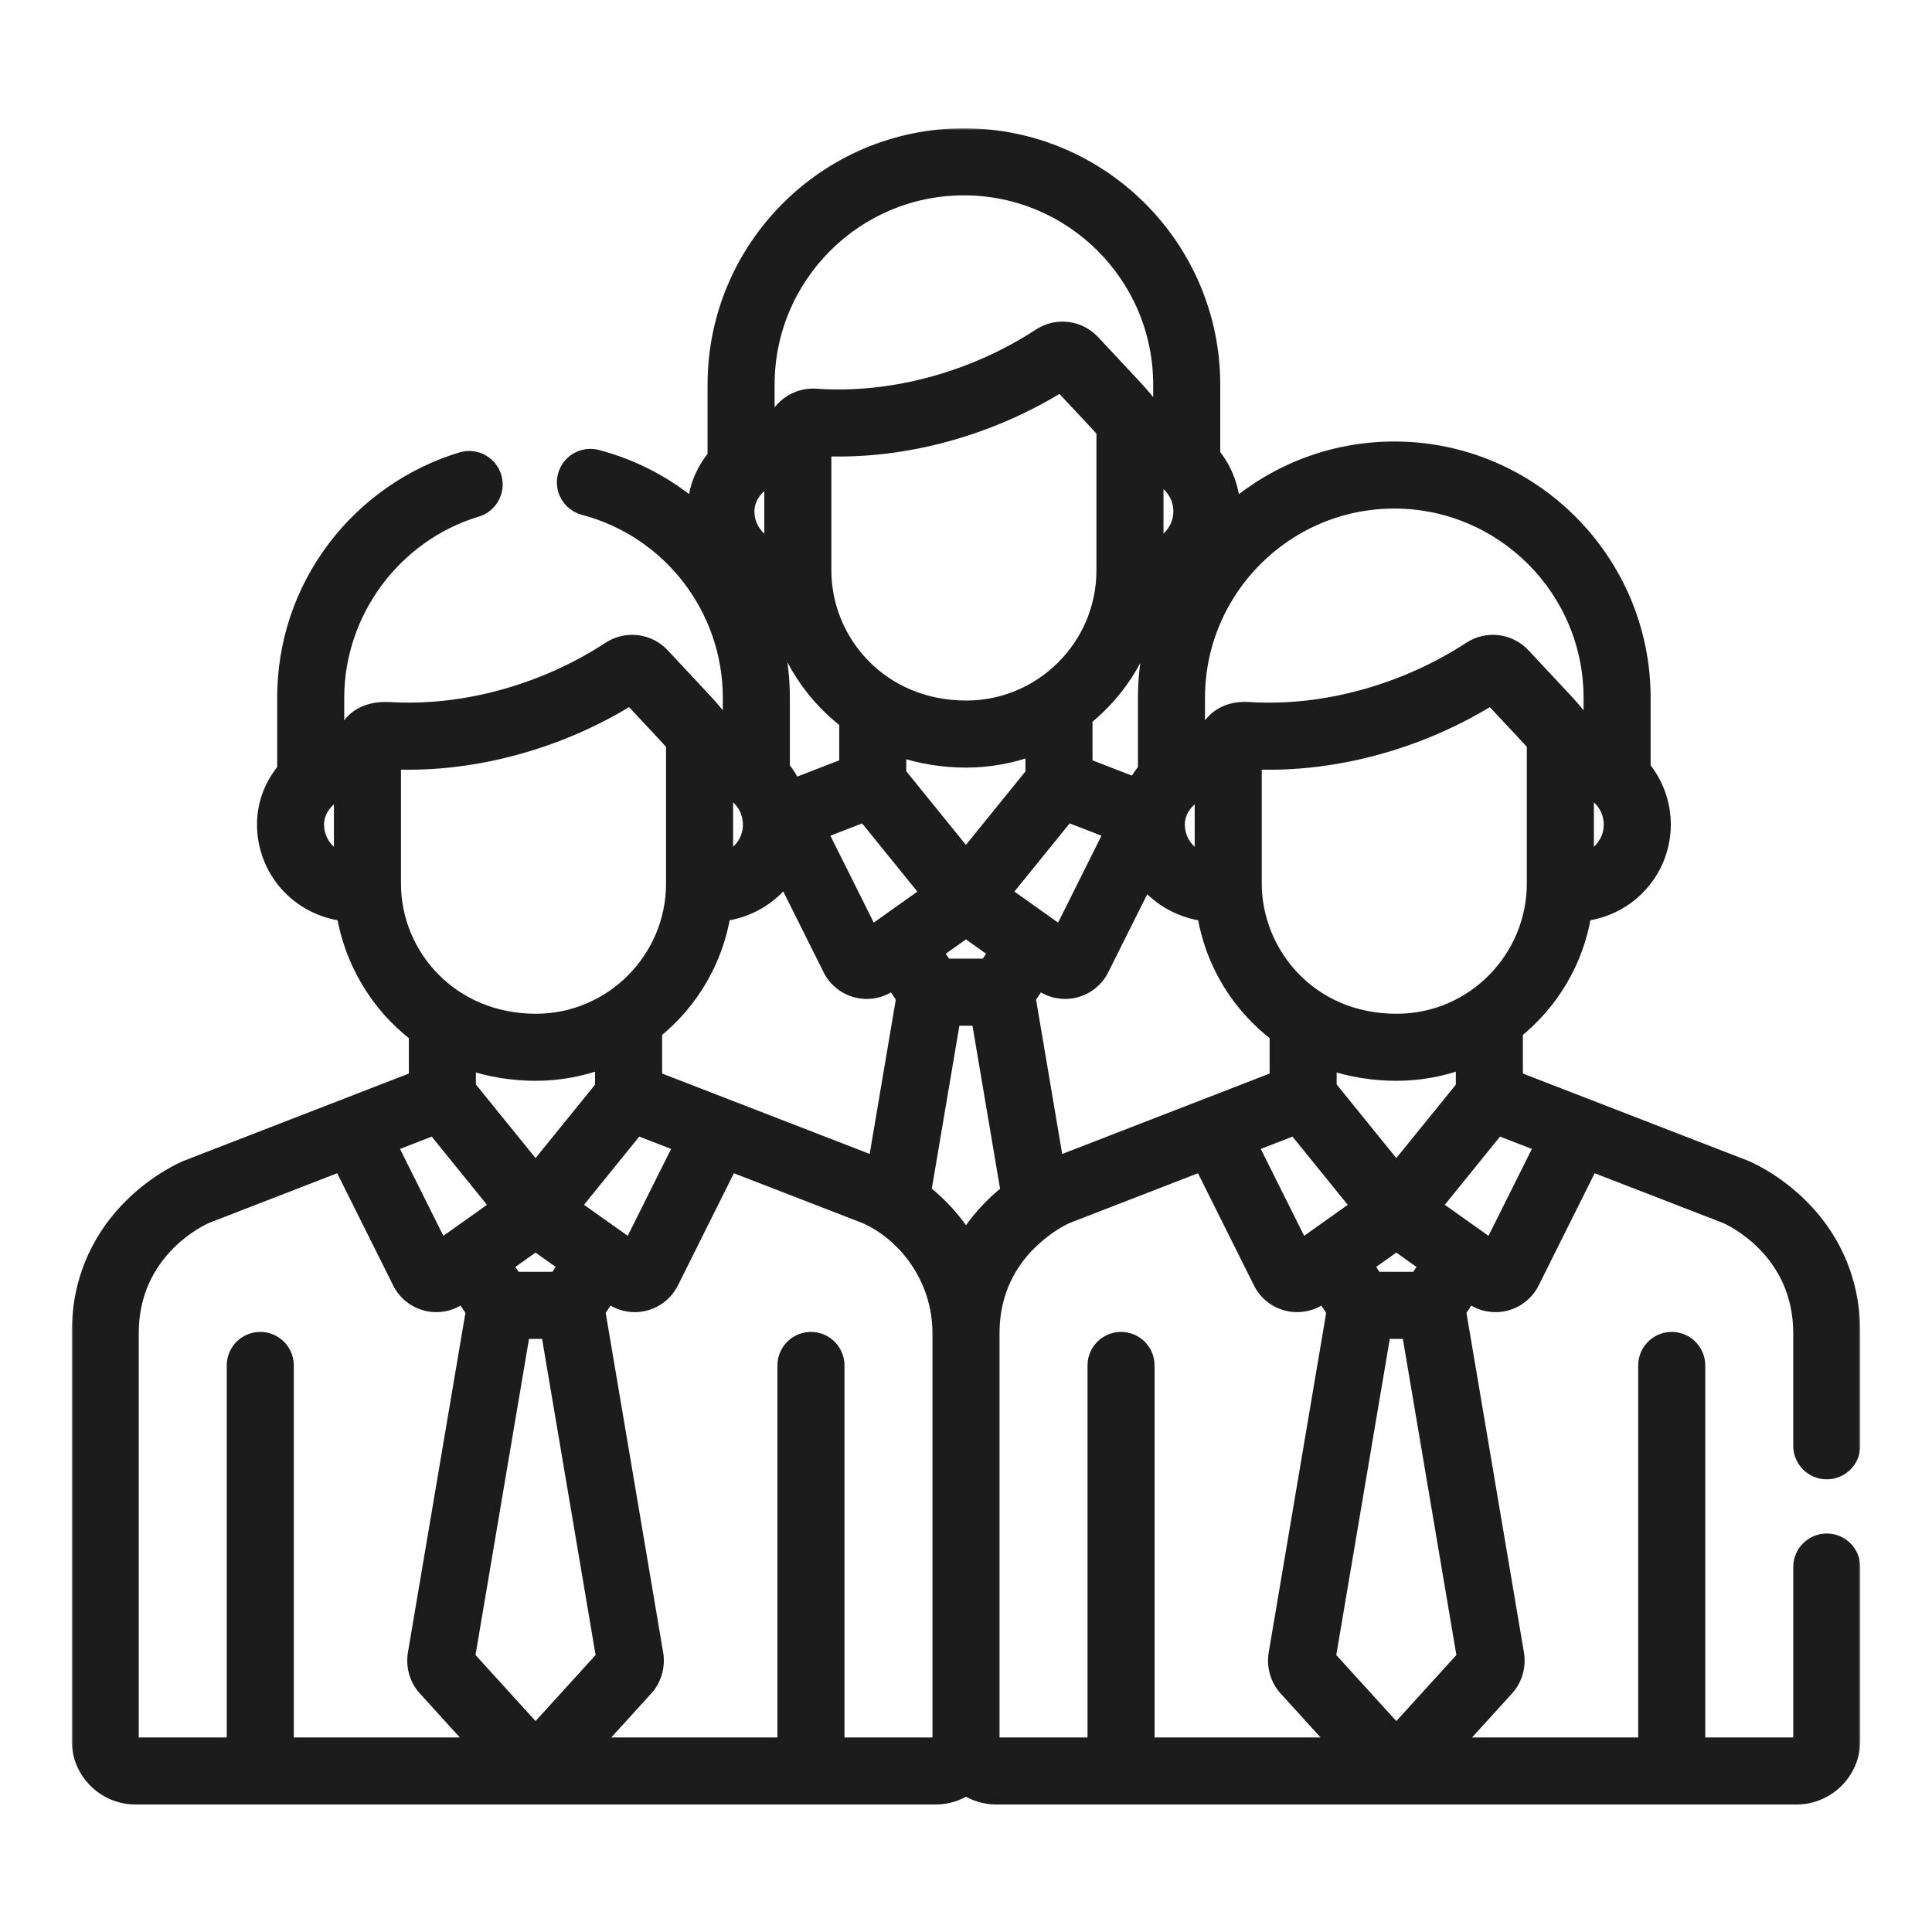
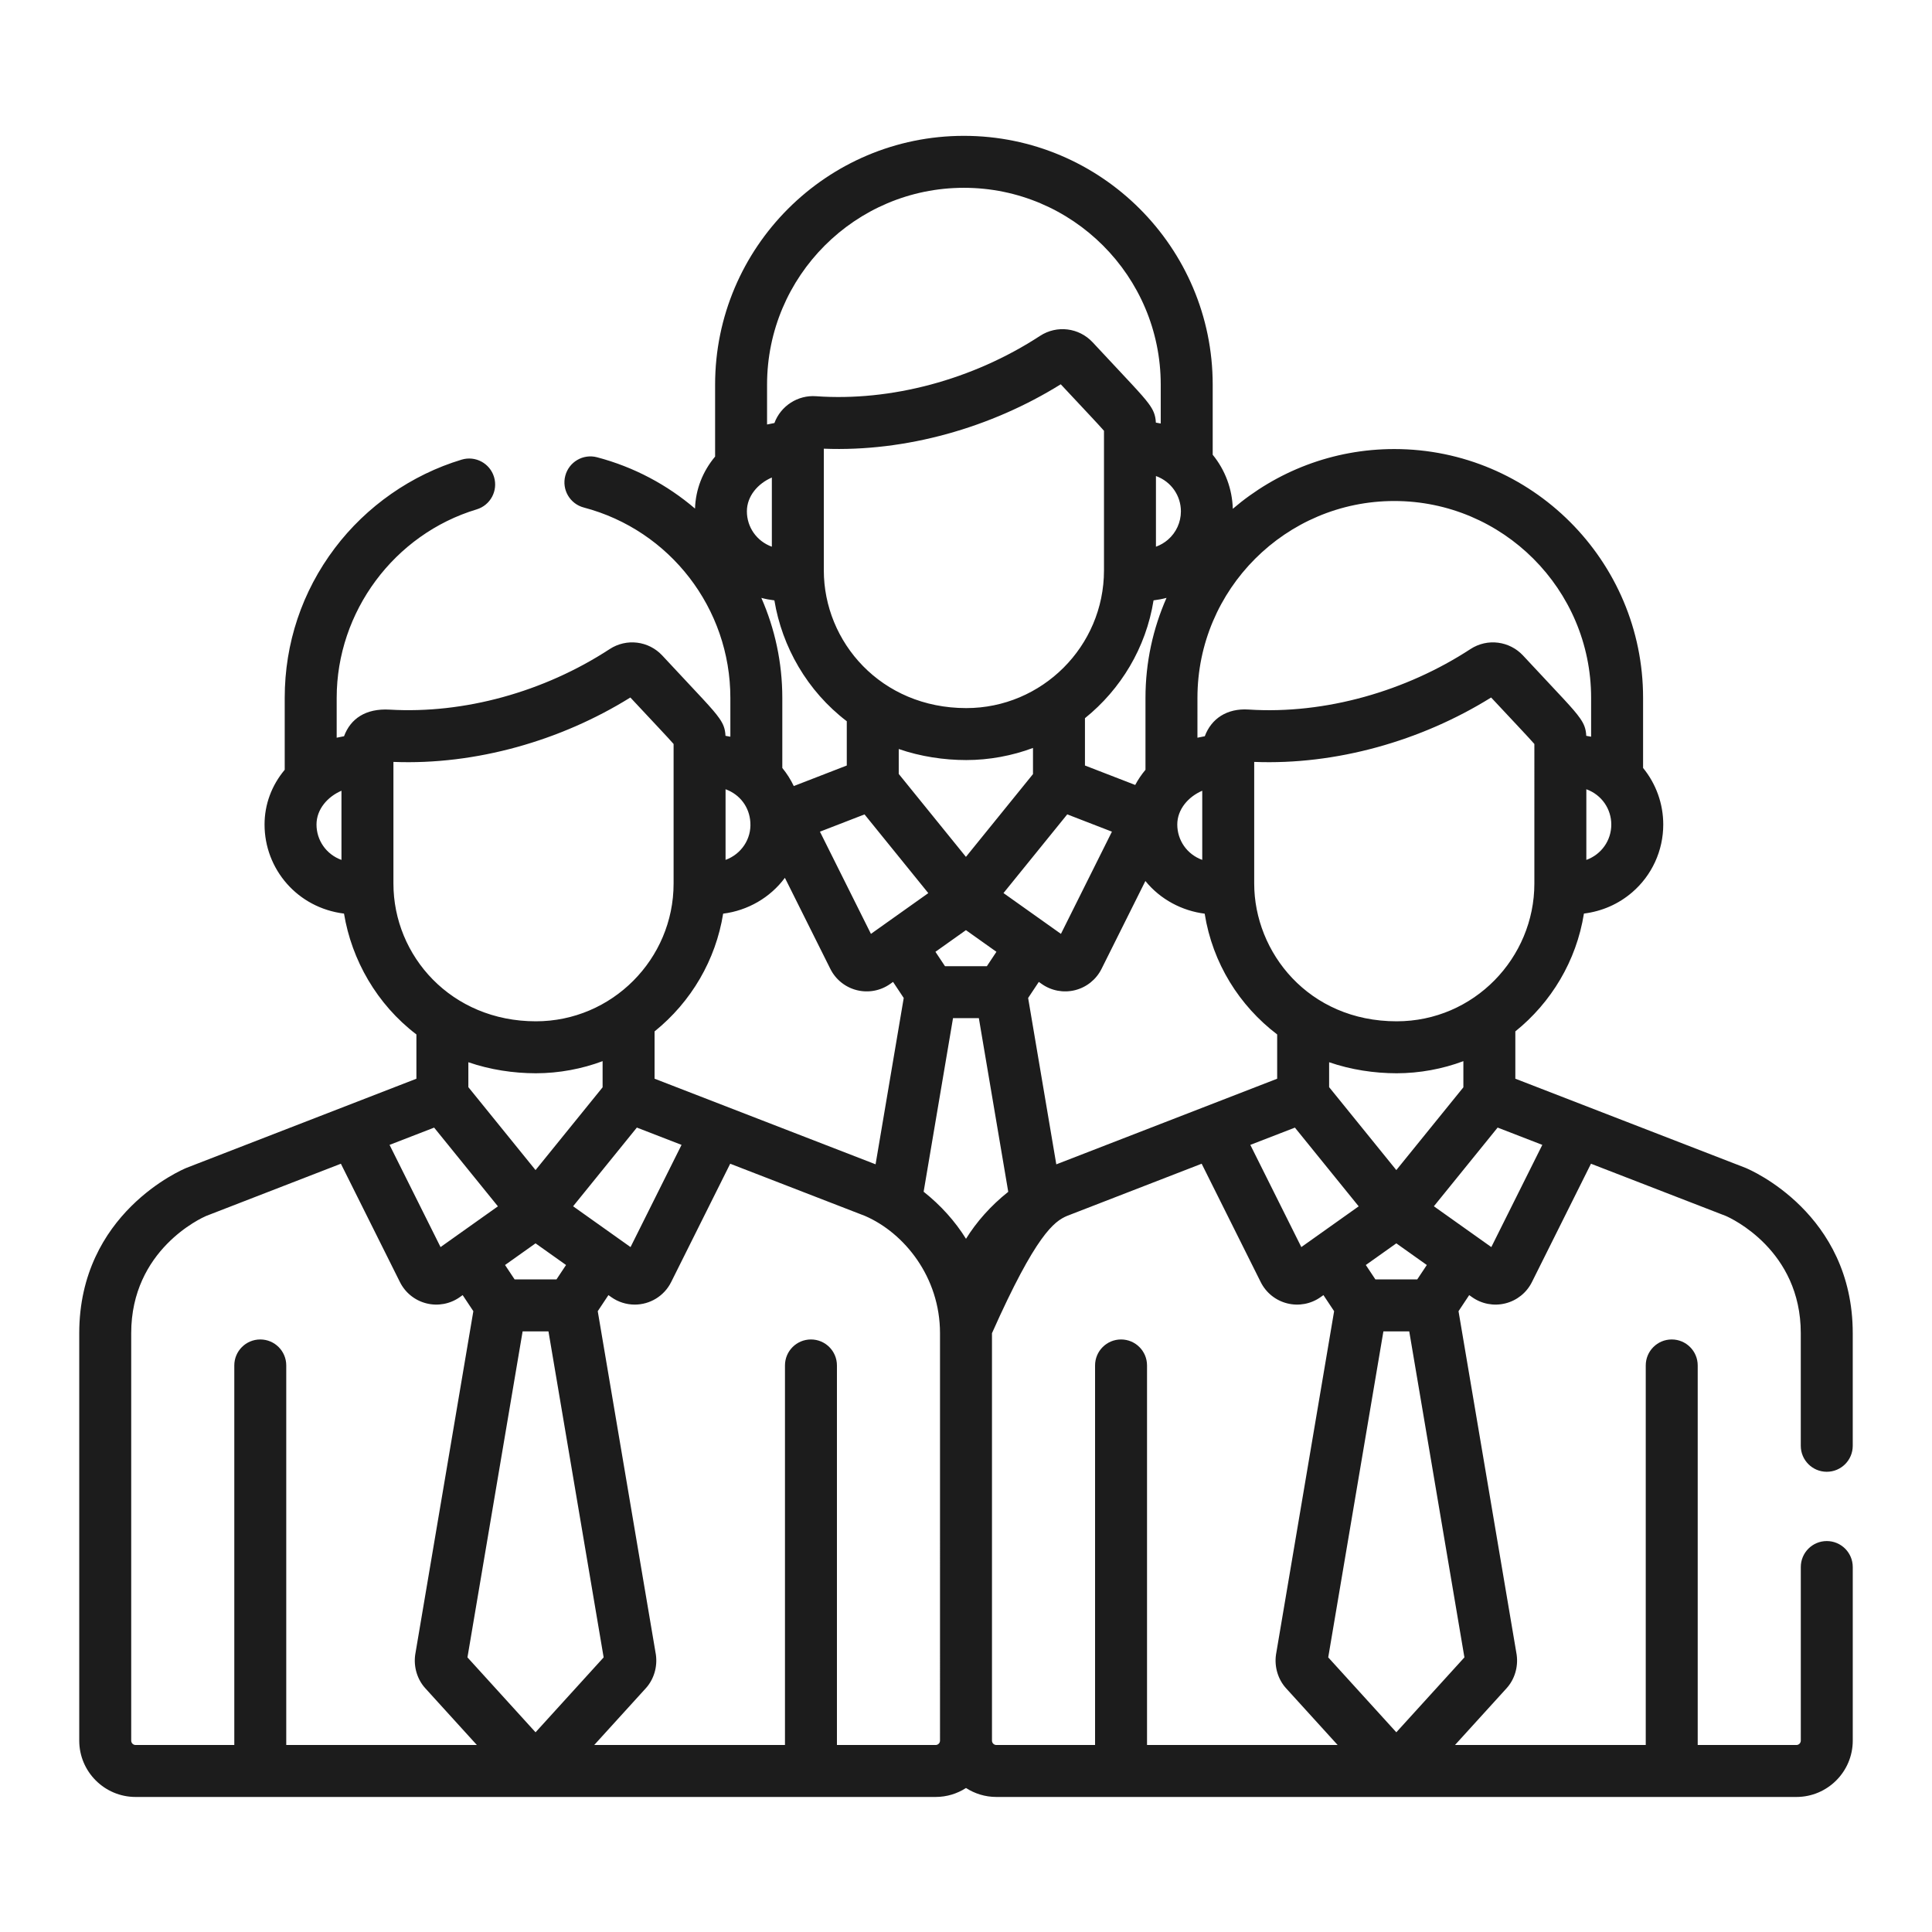
<svg xmlns="http://www.w3.org/2000/svg" width="512" height="512" viewBox="0 0 512 512" fill="none">
  <mask id="path-1-outside-1_51_246" maskUnits="userSpaceOnUse" x="19" y="34" width="474" height="445" fill="black">
-     <rect fill="white" x="19" y="34" width="474" height="445" />
-     <path d="M484.114 408.396C480.311 408.396 477.23 411.479 477.23 415.281V461.283C477.23 461.922 476.71 462.443 476.07 462.443H449.91V361.855C449.91 358.052 446.828 354.97 443.025 354.97C439.222 354.97 436.141 358.052 436.141 361.855V462.443H385.588L399.27 447.392C401.384 445.066 402.38 441.764 401.936 438.558C401.926 438.489 401.916 438.421 401.904 438.352L386.524 347.478L389.354 343.217L390.091 343.74C392.614 345.533 395.833 346.187 398.946 345.409C402.004 344.645 404.566 342.588 405.974 339.768V339.767L421.625 308.399L457.375 322.245C458.786 322.858 477.226 331.313 477.226 353.313V383.151C477.227 386.954 480.308 390.036 484.112 390.036C487.915 390.036 490.996 386.954 490.996 383.151V353.314C490.996 321.543 463.746 309.976 462.587 309.499C462.543 309.48 462.5 309.463 462.456 309.446L401.579 285.869V273.33C411.082 265.685 417.756 254.667 419.759 242.106C424.499 241.511 428.896 239.614 432.545 236.475C437.777 231.975 440.78 225.428 440.78 218.513C440.78 212.993 438.864 207.711 435.434 203.516V184.938C435.434 148.581 405.855 119.003 369.5 119.003C353.178 119.003 338.233 124.977 326.706 134.838C326.558 129.563 324.669 124.536 321.378 120.512V101.935C321.378 65.578 291.8 36 255.445 36C219.088 36 189.51 65.579 189.51 101.935V120.996C186.201 124.951 184.349 129.719 184.186 134.779C176.831 128.494 168.029 123.762 158.218 121.179C154.535 120.21 150.775 122.406 149.806 126.084C148.838 129.761 151.033 133.527 154.711 134.496C177.58 140.518 193.553 161.261 193.553 184.937V195.234C193.255 195.172 192.301 195.008 192.264 195.003C192.17 193.059 191.678 191.872 190.619 190.348C188.856 187.816 185.691 184.661 175.511 173.719C171.883 169.822 166.016 169.107 161.562 172.019C144.125 183.409 122.941 189.214 103.282 188.06C96.878 187.685 92.879 190.498 91.174 195.109C91.022 195.134 89.319 195.477 89.224 195.5V184.937C89.224 162.108 104.479 141.571 126.32 134.992C129.961 133.895 132.023 130.055 130.927 126.413C129.83 122.772 125.984 120.709 122.348 121.807C109.065 125.807 97.125 134.137 88.73 145.259C80.043 156.765 75.453 170.486 75.453 184.938V204C71.985 208.144 70.109 213.18 70.109 218.513C70.109 230.299 78.793 240.579 91.166 242.112C93.192 254.378 99.848 266.142 110.351 274.14V285.873L49.542 309.448C49.499 309.465 49.456 309.482 49.413 309.499C48.251 309.976 21 321.542 21 353.313V461.283C21 469.516 27.698 476.213 35.931 476.213H247.954C250.917 476.213 253.674 475.334 256 473.84C258.324 475.334 261.082 476.213 264.046 476.213H476.07C484.303 476.213 491 469.516 491 461.283V415.281C490.999 411.479 487.917 408.396 484.114 408.396ZM90.492 227.886C86.456 226.421 83.877 222.687 83.877 218.511C83.877 214.46 86.814 211.131 90.492 209.551V227.886ZM408.729 303.404L395.215 330.49C395.213 330.488 380.203 319.827 379.99 319.676C386.466 311.682 383.424 315.438 396.888 298.819L408.729 303.404ZM370.038 310.085L352.232 288.106V281.502C358.02 283.503 364.255 284.426 370.123 284.428C370.124 284.428 370.126 284.428 370.127 284.428H370.128C376.196 284.427 382.339 283.275 387.81 281.216V288.149L370.038 310.085ZM378.121 335.24L375.589 339.052H364.49L361.957 335.24L370.04 329.5L378.121 335.24ZM255.982 227.081L238.176 205.102V198.497C243.941 200.49 250.169 201.422 256.067 201.424C256.068 201.424 256.07 201.424 256.071 201.424H256.072C262.128 201.424 268.27 200.275 273.753 198.213V205.144L255.982 227.081ZM264.064 252.238L261.532 256.05H250.433L247.9 252.238L255.983 246.498L264.064 252.238ZM201.764 158.447C202.889 158.754 204.046 158.962 205.22 159.107C207.247 171.374 213.902 183.138 224.405 191.136V202.869L210.36 208.313C209.545 206.603 208.527 204.992 207.319 203.515V184.938C207.319 175.595 205.351 166.614 201.764 158.447ZM292.567 151.157C292.567 171.309 276.128 187.652 256.072 187.652C233.443 187.652 218.32 170.114 218.32 151.157V118.907C240.06 119.777 262.645 113.334 281.11 101.841C287.318 108.498 291.012 112.366 292.568 114.161C292.567 131.302 292.567 137.921 292.567 151.157ZM305.704 159.103C306.872 158.956 308.023 158.747 309.142 158.441C305.566 166.556 303.564 175.515 303.564 184.938V204C302.506 205.264 301.595 206.61 300.842 208.023L287.524 202.866V190.326C297.026 182.681 303.7 171.662 305.704 159.103ZM229.107 215.826L246.009 236.687L234.483 244.874C234.476 244.878 234.472 244.883 234.465 244.888L230.807 247.486L217.292 220.402L229.107 215.826ZM271.828 229.397L282.831 215.815L294.672 220.4L281.159 247.486L277.492 244.883C277.489 244.88 277.485 244.877 277.481 244.874L265.934 236.672L271.828 229.397ZM275.297 260.214L276.035 260.737C278.609 262.566 281.839 263.17 284.89 262.406C287.948 261.641 290.51 259.584 291.918 256.764V256.763L303.538 233.475C307.53 238.396 313.304 241.388 319.251 242.131C321.351 255.295 328.466 266.529 338.463 274.14V285.872L279.93 308.565L272.466 264.475L275.297 260.214ZM343.164 298.829L360.065 319.691C352.675 324.941 345.246 330.218 344.864 330.49L331.348 303.405L343.164 298.829ZM406.622 234.161C406.624 253.821 390.658 270.656 370.128 270.656C346.727 270.656 332.377 252.328 332.377 234.161V201.911C353.962 202.773 376.576 196.415 395.165 184.845C401.374 191.502 405.067 195.37 406.623 197.165C406.622 214.306 406.622 220.925 406.622 234.161ZM427.01 218.512C427.01 222.696 424.424 226.422 420.396 227.886V209.157C424.56 210.673 427.01 214.478 427.01 218.512ZM317.335 184.937C317.335 156.174 340.736 132.773 369.499 132.773C398.263 132.773 421.662 156.174 421.662 184.937V195.234C421.349 195.169 420.488 195.02 420.374 195.003C420.28 193.057 419.785 191.868 418.729 190.348C416.919 187.75 413.789 184.649 403.621 173.719C400.07 169.907 394.215 169.049 389.671 172.019C372.707 183.1 351.275 189.36 330.88 188.035C325.151 187.66 321.001 190.465 319.284 195.11C319.13 195.135 317.43 195.478 317.334 195.501L317.335 184.937ZM318.606 209.552V227.877C314.558 226.417 311.991 222.674 311.991 218.511C311.99 214.46 314.926 211.133 318.606 209.552ZM312.952 135.508C312.952 138.407 311.698 141.149 309.51 143.03C308.571 143.838 307.501 144.459 306.338 144.882V126.152C310.455 127.647 312.952 131.432 312.952 135.508ZM255.442 49.77C284.205 49.77 307.606 73.17 307.606 101.934V112.231C307.295 112.166 306.432 112.017 306.317 111.999C306.215 109.891 305.608 108.595 304.368 106.917C302.524 104.422 299.126 100.992 289.564 90.714C285.954 86.838 280.09 86.09 275.615 89.014C257.7 100.718 235.967 106.414 216.269 105.003C211.449 104.639 206.912 107.551 205.228 112.105C205.075 112.13 203.374 112.473 203.278 112.496V101.935C203.278 73.17 226.679 49.77 255.442 49.77ZM204.548 126.548V144.883C200.512 143.418 197.933 139.684 197.933 135.507C197.933 131.479 200.848 128.139 204.548 126.548ZM192.28 209.157C196.132 210.558 198.606 213.919 198.851 217.913C199.16 222.354 196.43 226.37 192.28 227.878V209.157ZM191.642 242.129C198.136 241.317 204.096 237.895 208.005 232.63L220.047 256.763C220.047 256.763 220.047 256.763 220.048 256.764C221.455 259.585 224.017 261.641 227.075 262.406C230.098 263.162 233.332 262.583 235.931 260.737L236.668 260.214L239.498 264.474L232.037 308.552L173.468 285.868V273.334H173.467C183.218 265.472 189.685 254.363 191.642 242.129ZM141.924 310.085L124.118 288.106V281.502C129.883 283.494 136.112 284.426 142.01 284.427C142.011 284.427 142.013 284.427 142.014 284.427C148.169 284.427 154.301 283.245 159.695 281.216V288.149L141.924 310.085ZM150.007 335.24L147.474 339.052H136.375L133.843 335.24L141.925 329.5L150.007 335.24ZM168.773 298.819L180.615 303.405L167.101 330.49L163.434 327.886C163.431 327.884 163.427 327.88 163.423 327.877L151.876 319.676L168.773 298.819ZM104.262 234.161V201.911C126.118 202.784 148.717 196.256 167.051 184.845C173.2 191.44 176.951 195.368 178.509 197.165C178.509 214.306 178.509 220.926 178.509 234.161C178.509 254.185 162.183 270.656 142.014 270.656C119.557 270.656 104.262 253.318 104.262 234.161ZM115.05 298.829L131.952 319.691L120.426 327.877C120.419 327.882 120.415 327.886 120.408 327.891L116.75 330.49L103.235 303.405L115.05 298.829ZM75.86 462.444V361.855C75.86 358.052 72.779 354.97 68.976 354.97C65.172 354.97 62.091 358.052 62.091 361.855V462.443H35.931C35.29 462.443 34.77 461.923 34.77 461.284V353.313C34.77 331.2 53.402 322.771 54.608 322.25L90.337 308.399L105.989 339.767C105.989 339.767 105.989 339.767 105.99 339.768C107.397 342.588 109.959 344.645 113.018 345.409C116.041 346.165 119.275 345.587 121.873 343.74L122.61 343.217L125.441 347.478L110.06 438.352C110.048 438.42 110.038 438.489 110.028 438.558C109.585 441.763 110.581 445.065 112.696 447.393L126.376 462.443H75.86V462.444ZM123.879 439.223L138.501 352.823H145.348L159.972 439.223L141.925 459.075L123.879 439.223ZM249.113 461.283C249.113 461.923 248.594 462.443 247.954 462.443H221.796V361.855C221.796 358.052 218.714 354.97 214.911 354.97C211.108 354.97 208.026 358.052 208.026 361.855V462.443H157.474L171.156 447.392C173.269 445.066 174.265 441.764 173.822 438.558C173.812 438.489 173.802 438.421 173.79 438.352L158.409 347.478L161.239 343.217L161.976 343.74C163.819 345.05 166 345.732 168.213 345.732C172.251 345.732 176.012 343.47 177.861 339.768V339.767L193.511 308.4L229.262 322.245C239.682 326.778 249.112 338.469 249.112 353.313L249.113 461.283ZM255.999 328.295C253.147 323.699 249.35 319.447 244.773 315.819L252.559 269.82H259.406L267.195 315.843C262.496 319.574 258.748 323.865 255.999 328.295ZM303.974 462.444V361.855C303.974 358.052 300.892 354.97 297.089 354.97C293.286 354.97 290.204 358.052 290.204 361.855V462.443H264.045C263.405 462.443 262.885 461.923 262.885 461.284V353.313C262.885 345.128 265.451 337.59 270.919 331.257C274.564 327.076 279.399 323.69 282.724 322.25L318.452 308.398L334.104 339.767C334.104 339.767 334.104 339.767 334.105 339.768C335.512 342.588 338.074 344.645 341.132 345.409C344.155 346.165 347.389 345.587 349.988 343.74L350.725 343.217L353.555 347.478L338.174 438.352C338.162 438.42 338.152 438.489 338.142 438.558C337.7 441.763 338.696 445.065 340.81 447.393L354.49 462.443H303.974V462.444ZM351.993 439.224L366.616 352.824H373.463L388.086 439.224L370.039 459.076L351.993 439.224Z" />
-   </mask>
-   <path d="M484.114 408.396C480.311 408.396 477.23 411.479 477.23 415.281V461.283C477.23 461.922 476.71 462.443 476.07 462.443H449.91V361.855C449.91 358.052 446.828 354.97 443.025 354.97C439.222 354.97 436.141 358.052 436.141 361.855V462.443H385.588L399.27 447.392C401.384 445.066 402.38 441.764 401.936 438.558C401.926 438.489 401.916 438.421 401.904 438.352L386.524 347.478L389.354 343.217L390.091 343.74C392.614 345.533 395.833 346.187 398.946 345.409C402.004 344.645 404.566 342.588 405.974 339.768V339.767L421.625 308.399L457.375 322.245C458.786 322.858 477.226 331.313 477.226 353.313V383.151C477.227 386.954 480.308 390.036 484.112 390.036C487.915 390.036 490.996 386.954 490.996 383.151V353.314C490.996 321.543 463.746 309.976 462.587 309.499C462.543 309.48 462.5 309.463 462.456 309.446L401.579 285.869V273.33C411.082 265.685 417.756 254.667 419.759 242.106C424.499 241.511 428.896 239.614 432.545 236.475C437.777 231.975 440.78 225.428 440.78 218.513C440.78 212.993 438.864 207.711 435.434 203.516V184.938C435.434 148.581 405.855 119.003 369.5 119.003C353.178 119.003 338.233 124.977 326.706 134.838C326.558 129.563 324.669 124.536 321.378 120.512V101.935C321.378 65.578 291.8 36 255.445 36C219.088 36 189.51 65.579 189.51 101.935V120.996C186.201 124.951 184.349 129.719 184.186 134.779C176.831 128.494 168.029 123.762 158.218 121.179C154.535 120.21 150.775 122.406 149.806 126.084C148.838 129.761 151.033 133.527 154.711 134.496C177.58 140.518 193.553 161.261 193.553 184.937V195.234C193.255 195.172 192.301 195.008 192.264 195.003C192.17 193.059 191.678 191.872 190.619 190.348C188.856 187.816 185.691 184.661 175.511 173.719C171.883 169.822 166.016 169.107 161.562 172.019C144.125 183.409 122.941 189.214 103.282 188.06C96.878 187.685 92.879 190.498 91.174 195.109C91.022 195.134 89.319 195.477 89.224 195.5V184.937C89.224 162.108 104.479 141.571 126.32 134.992C129.961 133.895 132.023 130.055 130.927 126.413C129.83 122.772 125.984 120.709 122.348 121.807C109.065 125.807 97.125 134.137 88.73 145.259C80.043 156.765 75.453 170.486 75.453 184.938V204C71.985 208.144 70.109 213.18 70.109 218.513C70.109 230.299 78.793 240.579 91.166 242.112C93.192 254.378 99.848 266.142 110.351 274.14V285.873L49.542 309.448C49.499 309.465 49.456 309.482 49.413 309.499C48.251 309.976 21 321.542 21 353.313V461.283C21 469.516 27.698 476.213 35.931 476.213H247.954C250.917 476.213 253.674 475.334 256 473.84C258.324 475.334 261.082 476.213 264.046 476.213H476.07C484.303 476.213 491 469.516 491 461.283V415.281C490.999 411.479 487.917 408.396 484.114 408.396ZM90.492 227.886C86.456 226.421 83.877 222.687 83.877 218.511C83.877 214.46 86.814 211.131 90.492 209.551V227.886ZM408.729 303.404L395.215 330.49C395.213 330.488 380.203 319.827 379.99 319.676C386.466 311.682 383.424 315.438 396.888 298.819L408.729 303.404ZM370.038 310.085L352.232 288.106V281.502C358.02 283.503 364.255 284.426 370.123 284.428C370.124 284.428 370.126 284.428 370.127 284.428H370.128C376.196 284.427 382.339 283.275 387.81 281.216V288.149L370.038 310.085ZM378.121 335.24L375.589 339.052H364.49L361.957 335.24L370.04 329.5L378.121 335.24ZM255.982 227.081L238.176 205.102V198.497C243.941 200.49 250.169 201.422 256.067 201.424C256.068 201.424 256.07 201.424 256.071 201.424H256.072C262.128 201.424 268.27 200.275 273.753 198.213V205.144L255.982 227.081ZM264.064 252.238L261.532 256.05H250.433L247.9 252.238L255.983 246.498L264.064 252.238ZM201.764 158.447C202.889 158.754 204.046 158.962 205.22 159.107C207.247 171.374 213.902 183.138 224.405 191.136V202.869L210.36 208.313C209.545 206.603 208.527 204.992 207.319 203.515V184.938C207.319 175.595 205.351 166.614 201.764 158.447ZM292.567 151.157C292.567 171.309 276.128 187.652 256.072 187.652C233.443 187.652 218.32 170.114 218.32 151.157V118.907C240.06 119.777 262.645 113.334 281.11 101.841C287.318 108.498 291.012 112.366 292.568 114.161C292.567 131.302 292.567 137.921 292.567 151.157ZM305.704 159.103C306.872 158.956 308.023 158.747 309.142 158.441C305.566 166.556 303.564 175.515 303.564 184.938V204C302.506 205.264 301.595 206.61 300.842 208.023L287.524 202.866V190.326C297.026 182.681 303.7 171.662 305.704 159.103ZM229.107 215.826L246.009 236.687L234.483 244.874C234.476 244.878 234.472 244.883 234.465 244.888L230.807 247.486L217.292 220.402L229.107 215.826ZM271.828 229.397L282.831 215.815L294.672 220.4L281.159 247.486L277.492 244.883C277.489 244.88 277.485 244.877 277.481 244.874L265.934 236.672L271.828 229.397ZM275.297 260.214L276.035 260.737C278.609 262.566 281.839 263.17 284.89 262.406C287.948 261.641 290.51 259.584 291.918 256.764V256.763L303.538 233.475C307.53 238.396 313.304 241.388 319.251 242.131C321.351 255.295 328.466 266.529 338.463 274.14V285.872L279.93 308.565L272.466 264.475L275.297 260.214ZM343.164 298.829L360.065 319.691C352.675 324.941 345.246 330.218 344.864 330.49L331.348 303.405L343.164 298.829ZM406.622 234.161C406.624 253.821 390.658 270.656 370.128 270.656C346.727 270.656 332.377 252.328 332.377 234.161V201.911C353.962 202.773 376.576 196.415 395.165 184.845C401.374 191.502 405.067 195.37 406.623 197.165C406.622 214.306 406.622 220.925 406.622 234.161ZM427.01 218.512C427.01 222.696 424.424 226.422 420.396 227.886V209.157C424.56 210.673 427.01 214.478 427.01 218.512ZM317.335 184.937C317.335 156.174 340.736 132.773 369.499 132.773C398.263 132.773 421.662 156.174 421.662 184.937V195.234C421.349 195.169 420.488 195.02 420.374 195.003C420.28 193.057 419.785 191.868 418.729 190.348C416.919 187.75 413.789 184.649 403.621 173.719C400.07 169.907 394.215 169.049 389.671 172.019C372.707 183.1 351.275 189.36 330.88 188.035C325.151 187.66 321.001 190.465 319.284 195.11C319.13 195.135 317.43 195.478 317.334 195.501L317.335 184.937ZM318.606 209.552V227.877C314.558 226.417 311.991 222.674 311.991 218.511C311.99 214.46 314.926 211.133 318.606 209.552ZM312.952 135.508C312.952 138.407 311.698 141.149 309.51 143.03C308.571 143.838 307.501 144.459 306.338 144.882V126.152C310.455 127.647 312.952 131.432 312.952 135.508ZM255.442 49.77C284.205 49.77 307.606 73.17 307.606 101.934V112.231C307.295 112.166 306.432 112.017 306.317 111.999C306.215 109.891 305.608 108.595 304.368 106.917C302.524 104.422 299.126 100.992 289.564 90.714C285.954 86.838 280.09 86.09 275.615 89.014C257.7 100.718 235.967 106.414 216.269 105.003C211.449 104.639 206.912 107.551 205.228 112.105C205.075 112.13 203.374 112.473 203.278 112.496V101.935C203.278 73.17 226.679 49.77 255.442 49.77ZM204.548 126.548V144.883C200.512 143.418 197.933 139.684 197.933 135.507C197.933 131.479 200.848 128.139 204.548 126.548ZM192.28 209.157C196.132 210.558 198.606 213.919 198.851 217.913C199.16 222.354 196.43 226.37 192.28 227.878V209.157ZM191.642 242.129C198.136 241.317 204.096 237.895 208.005 232.63L220.047 256.763C220.047 256.763 220.047 256.763 220.048 256.764C221.455 259.585 224.017 261.641 227.075 262.406C230.098 263.162 233.332 262.583 235.931 260.737L236.668 260.214L239.498 264.474L232.037 308.552L173.468 285.868V273.334H173.467C183.218 265.472 189.685 254.363 191.642 242.129ZM141.924 310.085L124.118 288.106V281.502C129.883 283.494 136.112 284.426 142.01 284.427C142.011 284.427 142.013 284.427 142.014 284.427C148.169 284.427 154.301 283.245 159.695 281.216V288.149L141.924 310.085ZM150.007 335.24L147.474 339.052H136.375L133.843 335.24L141.925 329.5L150.007 335.24ZM168.773 298.819L180.615 303.405L167.101 330.49L163.434 327.886C163.431 327.884 163.427 327.88 163.423 327.877L151.876 319.676L168.773 298.819ZM104.262 234.161V201.911C126.118 202.784 148.717 196.256 167.051 184.845C173.2 191.44 176.951 195.368 178.509 197.165C178.509 214.306 178.509 220.926 178.509 234.161C178.509 254.185 162.183 270.656 142.014 270.656C119.557 270.656 104.262 253.318 104.262 234.161ZM115.05 298.829L131.952 319.691L120.426 327.877C120.419 327.882 120.415 327.886 120.408 327.891L116.75 330.49L103.235 303.405L115.05 298.829ZM75.86 462.444V361.855C75.86 358.052 72.779 354.97 68.976 354.97C65.172 354.97 62.091 358.052 62.091 361.855V462.443H35.931C35.29 462.443 34.77 461.923 34.77 461.284V353.313C34.77 331.2 53.402 322.771 54.608 322.25L90.337 308.399L105.989 339.767C105.989 339.767 105.989 339.767 105.99 339.768C107.397 342.588 109.959 344.645 113.018 345.409C116.041 346.165 119.275 345.587 121.873 343.74L122.61 343.217L125.441 347.478L110.06 438.352C110.048 438.42 110.038 438.489 110.028 438.558C109.585 441.763 110.581 445.065 112.696 447.393L126.376 462.443H75.86V462.444ZM123.879 439.223L138.501 352.823H145.348L159.972 439.223L141.925 459.075L123.879 439.223ZM249.113 461.283C249.113 461.923 248.594 462.443 247.954 462.443H221.796V361.855C221.796 358.052 218.714 354.97 214.911 354.97C211.108 354.97 208.026 358.052 208.026 361.855V462.443H157.474L171.156 447.392C173.269 445.066 174.265 441.764 173.822 438.558C173.812 438.489 173.802 438.421 173.79 438.352L158.409 347.478L161.239 343.217L161.976 343.74C163.819 345.05 166 345.732 168.213 345.732C172.251 345.732 176.012 343.47 177.861 339.768V339.767L193.511 308.4L229.262 322.245C239.682 326.778 249.112 338.469 249.112 353.313L249.113 461.283ZM255.999 328.295C253.147 323.699 249.35 319.447 244.773 315.819L252.559 269.82H259.406L267.195 315.843C262.496 319.574 258.748 323.865 255.999 328.295ZM303.974 462.444V361.855C303.974 358.052 300.892 354.97 297.089 354.97C293.286 354.97 290.204 358.052 290.204 361.855V462.443H264.045C263.405 462.443 262.885 461.923 262.885 461.284V353.313C262.885 345.128 265.451 337.59 270.919 331.257C274.564 327.076 279.399 323.69 282.724 322.25L318.452 308.398L334.104 339.767C334.104 339.767 334.104 339.767 334.105 339.768C335.512 342.588 338.074 344.645 341.132 345.409C344.155 346.165 347.389 345.587 349.988 343.74L350.725 343.217L353.555 347.478L338.174 438.352C338.162 438.42 338.152 438.489 338.142 438.558C337.7 441.763 338.696 445.065 340.81 447.393L354.49 462.443H303.974V462.444ZM351.993 439.224L366.616 352.824H373.463L388.086 439.224L370.039 459.076L351.993 439.224Z" fill="#1C1C1C" />
+     </mask>
+   <path d="M484.114 408.396C480.311 408.396 477.23 411.479 477.23 415.281V461.283C477.23 461.922 476.71 462.443 476.07 462.443H449.91V361.855C449.91 358.052 446.828 354.97 443.025 354.97C439.222 354.97 436.141 358.052 436.141 361.855V462.443H385.588L399.27 447.392C401.384 445.066 402.38 441.764 401.936 438.558C401.926 438.489 401.916 438.421 401.904 438.352L386.524 347.478L389.354 343.217L390.091 343.74C392.614 345.533 395.833 346.187 398.946 345.409C402.004 344.645 404.566 342.588 405.974 339.768V339.767L421.625 308.399L457.375 322.245C458.786 322.858 477.226 331.313 477.226 353.313V383.151C477.227 386.954 480.308 390.036 484.112 390.036C487.915 390.036 490.996 386.954 490.996 383.151V353.314C490.996 321.543 463.746 309.976 462.587 309.499C462.543 309.48 462.5 309.463 462.456 309.446L401.579 285.869V273.33C411.082 265.685 417.756 254.667 419.759 242.106C424.499 241.511 428.896 239.614 432.545 236.475C437.777 231.975 440.78 225.428 440.78 218.513C440.78 212.993 438.864 207.711 435.434 203.516V184.938C435.434 148.581 405.855 119.003 369.5 119.003C353.178 119.003 338.233 124.977 326.706 134.838C326.558 129.563 324.669 124.536 321.378 120.512V101.935C321.378 65.578 291.8 36 255.445 36C219.088 36 189.51 65.579 189.51 101.935V120.996C186.201 124.951 184.349 129.719 184.186 134.779C176.831 128.494 168.029 123.762 158.218 121.179C154.535 120.21 150.775 122.406 149.806 126.084C148.838 129.761 151.033 133.527 154.711 134.496C177.58 140.518 193.553 161.261 193.553 184.937V195.234C193.255 195.172 192.301 195.008 192.264 195.003C192.17 193.059 191.678 191.872 190.619 190.348C188.856 187.816 185.691 184.661 175.511 173.719C171.883 169.822 166.016 169.107 161.562 172.019C144.125 183.409 122.941 189.214 103.282 188.06C96.878 187.685 92.879 190.498 91.174 195.109C91.022 195.134 89.319 195.477 89.224 195.5V184.937C89.224 162.108 104.479 141.571 126.32 134.992C129.961 133.895 132.023 130.055 130.927 126.413C129.83 122.772 125.984 120.709 122.348 121.807C109.065 125.807 97.125 134.137 88.73 145.259C80.043 156.765 75.453 170.486 75.453 184.938V204C71.985 208.144 70.109 213.18 70.109 218.513C70.109 230.299 78.793 240.579 91.166 242.112C93.192 254.378 99.848 266.142 110.351 274.14V285.873L49.542 309.448C49.499 309.465 49.456 309.482 49.413 309.499C48.251 309.976 21 321.542 21 353.313V461.283C21 469.516 27.698 476.213 35.931 476.213H247.954C250.917 476.213 253.674 475.334 256 473.84C258.324 475.334 261.082 476.213 264.046 476.213H476.07C484.303 476.213 491 469.516 491 461.283V415.281C490.999 411.479 487.917 408.396 484.114 408.396ZM90.492 227.886C86.456 226.421 83.877 222.687 83.877 218.511C83.877 214.46 86.814 211.131 90.492 209.551V227.886ZM408.729 303.404L395.215 330.49C395.213 330.488 380.203 319.827 379.99 319.676C386.466 311.682 383.424 315.438 396.888 298.819L408.729 303.404ZM370.038 310.085L352.232 288.106V281.502C358.02 283.503 364.255 284.426 370.123 284.428C370.124 284.428 370.126 284.428 370.127 284.428H370.128C376.196 284.427 382.339 283.275 387.81 281.216V288.149L370.038 310.085ZM378.121 335.24L375.589 339.052H364.49L361.957 335.24L370.04 329.5L378.121 335.24ZM255.982 227.081L238.176 205.102V198.497C243.941 200.49 250.169 201.422 256.067 201.424C256.068 201.424 256.07 201.424 256.071 201.424H256.072C262.128 201.424 268.27 200.275 273.753 198.213V205.144L255.982 227.081ZM264.064 252.238L261.532 256.05H250.433L247.9 252.238L255.983 246.498L264.064 252.238ZM201.764 158.447C202.889 158.754 204.046 158.962 205.22 159.107C207.247 171.374 213.902 183.138 224.405 191.136V202.869L210.36 208.313C209.545 206.603 208.527 204.992 207.319 203.515V184.938C207.319 175.595 205.351 166.614 201.764 158.447ZM292.567 151.157C292.567 171.309 276.128 187.652 256.072 187.652C233.443 187.652 218.32 170.114 218.32 151.157V118.907C240.06 119.777 262.645 113.334 281.11 101.841C287.318 108.498 291.012 112.366 292.568 114.161C292.567 131.302 292.567 137.921 292.567 151.157ZM305.704 159.103C306.872 158.956 308.023 158.747 309.142 158.441C305.566 166.556 303.564 175.515 303.564 184.938V204C302.506 205.264 301.595 206.61 300.842 208.023L287.524 202.866V190.326C297.026 182.681 303.7 171.662 305.704 159.103ZM229.107 215.826L246.009 236.687L234.483 244.874C234.476 244.878 234.472 244.883 234.465 244.888L230.807 247.486L217.292 220.402L229.107 215.826ZM271.828 229.397L282.831 215.815L294.672 220.4L281.159 247.486L277.492 244.883C277.489 244.88 277.485 244.877 277.481 244.874L265.934 236.672L271.828 229.397ZM275.297 260.214L276.035 260.737C278.609 262.566 281.839 263.17 284.89 262.406C287.948 261.641 290.51 259.584 291.918 256.764V256.763L303.538 233.475C307.53 238.396 313.304 241.388 319.251 242.131C321.351 255.295 328.466 266.529 338.463 274.14V285.872L279.93 308.565L272.466 264.475L275.297 260.214ZM343.164 298.829L360.065 319.691C352.675 324.941 345.246 330.218 344.864 330.49L331.348 303.405L343.164 298.829ZM406.622 234.161C406.624 253.821 390.658 270.656 370.128 270.656C346.727 270.656 332.377 252.328 332.377 234.161V201.911C353.962 202.773 376.576 196.415 395.165 184.845C401.374 191.502 405.067 195.37 406.623 197.165C406.622 214.306 406.622 220.925 406.622 234.161ZM427.01 218.512C427.01 222.696 424.424 226.422 420.396 227.886V209.157C424.56 210.673 427.01 214.478 427.01 218.512ZM317.335 184.937C317.335 156.174 340.736 132.773 369.499 132.773C398.263 132.773 421.662 156.174 421.662 184.937V195.234C421.349 195.169 420.488 195.02 420.374 195.003C420.28 193.057 419.785 191.868 418.729 190.348C416.919 187.75 413.789 184.649 403.621 173.719C400.07 169.907 394.215 169.049 389.671 172.019C372.707 183.1 351.275 189.36 330.88 188.035C325.151 187.66 321.001 190.465 319.284 195.11C319.13 195.135 317.43 195.478 317.334 195.501L317.335 184.937ZM318.606 209.552V227.877C314.558 226.417 311.991 222.674 311.991 218.511C311.99 214.46 314.926 211.133 318.606 209.552ZM312.952 135.508C312.952 138.407 311.698 141.149 309.51 143.03C308.571 143.838 307.501 144.459 306.338 144.882V126.152C310.455 127.647 312.952 131.432 312.952 135.508ZM255.442 49.77C284.205 49.77 307.606 73.17 307.606 101.934V112.231C307.295 112.166 306.432 112.017 306.317 111.999C306.215 109.891 305.608 108.595 304.368 106.917C302.524 104.422 299.126 100.992 289.564 90.714C285.954 86.838 280.09 86.09 275.615 89.014C257.7 100.718 235.967 106.414 216.269 105.003C211.449 104.639 206.912 107.551 205.228 112.105C205.075 112.13 203.374 112.473 203.278 112.496V101.935C203.278 73.17 226.679 49.77 255.442 49.77ZM204.548 126.548V144.883C200.512 143.418 197.933 139.684 197.933 135.507C197.933 131.479 200.848 128.139 204.548 126.548ZM192.28 209.157C196.132 210.558 198.606 213.919 198.851 217.913C199.16 222.354 196.43 226.37 192.28 227.878V209.157ZM191.642 242.129C198.136 241.317 204.096 237.895 208.005 232.63L220.047 256.763C220.047 256.763 220.047 256.763 220.048 256.764C221.455 259.585 224.017 261.641 227.075 262.406C230.098 263.162 233.332 262.583 235.931 260.737L236.668 260.214L239.498 264.474L232.037 308.552L173.468 285.868V273.334H173.467C183.218 265.472 189.685 254.363 191.642 242.129ZM141.924 310.085L124.118 288.106V281.502C129.883 283.494 136.112 284.426 142.01 284.427C142.011 284.427 142.013 284.427 142.014 284.427C148.169 284.427 154.301 283.245 159.695 281.216V288.149L141.924 310.085ZM150.007 335.24L147.474 339.052H136.375L133.843 335.24L141.925 329.5L150.007 335.24ZM168.773 298.819L180.615 303.405L167.101 330.49L163.434 327.886C163.431 327.884 163.427 327.88 163.423 327.877L151.876 319.676L168.773 298.819ZM104.262 234.161V201.911C126.118 202.784 148.717 196.256 167.051 184.845C173.2 191.44 176.951 195.368 178.509 197.165C178.509 214.306 178.509 220.926 178.509 234.161C178.509 254.185 162.183 270.656 142.014 270.656C119.557 270.656 104.262 253.318 104.262 234.161ZM115.05 298.829L131.952 319.691L120.426 327.877C120.419 327.882 120.415 327.886 120.408 327.891L116.75 330.49L103.235 303.405L115.05 298.829ZM75.86 462.444V361.855C75.86 358.052 72.779 354.97 68.976 354.97C65.172 354.97 62.091 358.052 62.091 361.855V462.443H35.931C35.29 462.443 34.77 461.923 34.77 461.284V353.313C34.77 331.2 53.402 322.771 54.608 322.25L90.337 308.399L105.989 339.767C105.989 339.767 105.989 339.767 105.99 339.768C107.397 342.588 109.959 344.645 113.018 345.409C116.041 346.165 119.275 345.587 121.873 343.74L122.61 343.217L125.441 347.478L110.06 438.352C110.048 438.42 110.038 438.489 110.028 438.558C109.585 441.763 110.581 445.065 112.696 447.393L126.376 462.443H75.86V462.444ZM123.879 439.223L138.501 352.823H145.348L159.972 439.223L141.925 459.075L123.879 439.223ZM249.113 461.283C249.113 461.923 248.594 462.443 247.954 462.443H221.796V361.855C221.796 358.052 218.714 354.97 214.911 354.97C211.108 354.97 208.026 358.052 208.026 361.855V462.443H157.474L171.156 447.392C173.269 445.066 174.265 441.764 173.822 438.558C173.812 438.489 173.802 438.421 173.79 438.352L158.409 347.478L161.239 343.217L161.976 343.74C163.819 345.05 166 345.732 168.213 345.732C172.251 345.732 176.012 343.47 177.861 339.768V339.767L193.511 308.4L229.262 322.245C239.682 326.778 249.112 338.469 249.112 353.313L249.113 461.283ZM255.999 328.295C253.147 323.699 249.35 319.447 244.773 315.819L252.559 269.82H259.406L267.195 315.843C262.496 319.574 258.748 323.865 255.999 328.295ZM303.974 462.444V361.855C303.974 358.052 300.892 354.97 297.089 354.97C293.286 354.97 290.204 358.052 290.204 361.855V462.443H264.045C263.405 462.443 262.885 461.923 262.885 461.284V353.313C274.564 327.076 279.399 323.69 282.724 322.25L318.452 308.398L334.104 339.767C334.104 339.767 334.104 339.767 334.105 339.768C335.512 342.588 338.074 344.645 341.132 345.409C344.155 346.165 347.389 345.587 349.988 343.74L350.725 343.217L353.555 347.478L338.174 438.352C338.162 438.42 338.152 438.489 338.142 438.558C337.7 441.763 338.696 445.065 340.81 447.393L354.49 462.443H303.974V462.444ZM351.993 439.224L366.616 352.824H373.463L388.086 439.224L370.039 459.076L351.993 439.224Z" fill="#1C1C1C" />
  <path d="M484.114 408.396C480.311 408.396 477.23 411.479 477.23 415.281V461.283C477.23 461.922 476.71 462.443 476.07 462.443H449.91V361.855C449.91 358.052 446.828 354.97 443.025 354.97C439.222 354.97 436.141 358.052 436.141 361.855V462.443H385.588L399.27 447.392C401.384 445.066 402.38 441.764 401.936 438.558C401.926 438.489 401.916 438.421 401.904 438.352L386.524 347.478L389.354 343.217L390.091 343.74C392.614 345.533 395.833 346.187 398.946 345.409C402.004 344.645 404.566 342.588 405.974 339.768V339.767L421.625 308.399L457.375 322.245C458.786 322.858 477.226 331.313 477.226 353.313V383.151C477.227 386.954 480.308 390.036 484.112 390.036C487.915 390.036 490.996 386.954 490.996 383.151V353.314C490.996 321.543 463.746 309.976 462.587 309.499C462.543 309.48 462.5 309.463 462.456 309.446L401.579 285.869V273.33C411.082 265.685 417.756 254.667 419.759 242.106C424.499 241.511 428.896 239.614 432.545 236.475C437.777 231.975 440.78 225.428 440.78 218.513C440.78 212.993 438.864 207.711 435.434 203.516V184.938C435.434 148.581 405.855 119.003 369.5 119.003C353.178 119.003 338.233 124.977 326.706 134.838C326.558 129.563 324.669 124.536 321.378 120.512V101.935C321.378 65.578 291.8 36 255.445 36C219.088 36 189.51 65.579 189.51 101.935V120.996C186.201 124.951 184.349 129.719 184.186 134.779C176.831 128.494 168.029 123.762 158.218 121.179C154.535 120.21 150.775 122.406 149.806 126.084C148.838 129.761 151.033 133.527 154.711 134.496C177.58 140.518 193.553 161.261 193.553 184.937V195.234C193.255 195.172 192.301 195.008 192.264 195.003C192.17 193.059 191.678 191.872 190.619 190.348C188.856 187.816 185.691 184.661 175.511 173.719C171.883 169.822 166.016 169.107 161.562 172.019C144.125 183.409 122.941 189.214 103.282 188.06C96.878 187.685 92.879 190.498 91.174 195.109C91.022 195.134 89.319 195.477 89.224 195.5V184.937C89.224 162.108 104.479 141.571 126.32 134.992C129.961 133.895 132.023 130.055 130.927 126.413C129.83 122.772 125.984 120.709 122.348 121.807C109.065 125.807 97.125 134.137 88.73 145.259C80.043 156.765 75.453 170.486 75.453 184.938V204C71.985 208.144 70.109 213.18 70.109 218.513C70.109 230.299 78.793 240.579 91.166 242.112C93.192 254.378 99.848 266.142 110.351 274.14V285.873L49.542 309.448C49.499 309.465 49.456 309.482 49.413 309.499C48.251 309.976 21 321.542 21 353.313V461.283C21 469.516 27.698 476.213 35.931 476.213H247.954C250.917 476.213 253.674 475.334 256 473.84C258.324 475.334 261.082 476.213 264.046 476.213H476.07C484.303 476.213 491 469.516 491 461.283V415.281C490.999 411.479 487.917 408.396 484.114 408.396ZM90.492 227.886C86.456 226.421 83.877 222.687 83.877 218.511C83.877 214.46 86.814 211.131 90.492 209.551V227.886ZM408.729 303.404L395.215 330.49C395.213 330.488 380.203 319.827 379.99 319.676C386.466 311.682 383.424 315.438 396.888 298.819L408.729 303.404ZM370.038 310.085L352.232 288.106V281.502C358.02 283.503 364.255 284.426 370.123 284.428C370.124 284.428 370.126 284.428 370.127 284.428H370.128C376.196 284.427 382.339 283.275 387.81 281.216V288.149L370.038 310.085ZM378.121 335.24L375.589 339.052H364.49L361.957 335.24L370.04 329.5L378.121 335.24ZM255.982 227.081L238.176 205.102V198.497C243.941 200.49 250.169 201.422 256.067 201.424C256.068 201.424 256.07 201.424 256.071 201.424H256.072C262.128 201.424 268.27 200.275 273.753 198.213V205.144L255.982 227.081ZM264.064 252.238L261.532 256.05H250.433L247.9 252.238L255.983 246.498L264.064 252.238ZM201.764 158.447C202.889 158.754 204.046 158.962 205.22 159.107C207.247 171.374 213.902 183.138 224.405 191.136V202.869L210.36 208.313C209.545 206.603 208.527 204.992 207.319 203.515V184.938C207.319 175.595 205.351 166.614 201.764 158.447ZM292.567 151.157C292.567 171.309 276.128 187.652 256.072 187.652C233.443 187.652 218.32 170.114 218.32 151.157V118.907C240.06 119.777 262.645 113.334 281.11 101.841C287.318 108.498 291.012 112.366 292.568 114.161C292.567 131.302 292.567 137.921 292.567 151.157ZM305.704 159.103C306.872 158.956 308.023 158.747 309.142 158.441C305.566 166.556 303.564 175.515 303.564 184.938V204C302.506 205.264 301.595 206.61 300.842 208.023L287.524 202.866V190.326C297.026 182.681 303.7 171.662 305.704 159.103ZM229.107 215.826L246.009 236.687L234.483 244.874C234.476 244.878 234.472 244.883 234.465 244.888L230.807 247.486L217.292 220.402L229.107 215.826ZM271.828 229.397L282.831 215.815L294.672 220.4L281.159 247.486L277.492 244.883C277.489 244.88 277.485 244.877 277.481 244.874L265.934 236.672L271.828 229.397ZM275.297 260.214L276.035 260.737C278.609 262.566 281.839 263.17 284.89 262.406C287.948 261.641 290.51 259.584 291.918 256.764V256.763L303.538 233.475C307.53 238.396 313.304 241.388 319.251 242.131C321.351 255.295 328.466 266.529 338.463 274.14V285.872L279.93 308.565L272.466 264.475L275.297 260.214ZM343.164 298.829L360.065 319.691C352.675 324.941 345.246 330.218 344.864 330.49L331.348 303.405L343.164 298.829ZM406.622 234.161C406.624 253.821 390.658 270.656 370.128 270.656C346.727 270.656 332.377 252.328 332.377 234.161V201.911C353.962 202.773 376.576 196.415 395.165 184.845C401.374 191.502 405.067 195.37 406.623 197.165C406.622 214.306 406.622 220.925 406.622 234.161ZM427.01 218.512C427.01 222.696 424.424 226.422 420.396 227.886V209.157C424.56 210.673 427.01 214.478 427.01 218.512ZM317.335 184.937C317.335 156.174 340.736 132.773 369.499 132.773C398.263 132.773 421.662 156.174 421.662 184.937V195.234C421.349 195.169 420.488 195.02 420.374 195.003C420.28 193.057 419.785 191.868 418.729 190.348C416.919 187.75 413.789 184.649 403.621 173.719C400.07 169.907 394.215 169.049 389.671 172.019C372.707 183.1 351.275 189.36 330.88 188.035C325.151 187.66 321.001 190.465 319.284 195.11C319.13 195.135 317.43 195.478 317.334 195.501L317.335 184.937ZM318.606 209.552V227.877C314.558 226.417 311.991 222.674 311.991 218.511C311.99 214.46 314.926 211.133 318.606 209.552ZM312.952 135.508C312.952 138.407 311.698 141.149 309.51 143.03C308.571 143.838 307.501 144.459 306.338 144.882V126.152C310.455 127.647 312.952 131.432 312.952 135.508ZM255.442 49.77C284.205 49.77 307.606 73.17 307.606 101.934V112.231C307.295 112.166 306.432 112.017 306.317 111.999C306.215 109.891 305.608 108.595 304.368 106.917C302.524 104.422 299.126 100.992 289.564 90.714C285.954 86.838 280.09 86.09 275.615 89.014C257.7 100.718 235.967 106.414 216.269 105.003C211.449 104.639 206.912 107.551 205.228 112.105C205.075 112.13 203.374 112.473 203.278 112.496V101.935C203.278 73.17 226.679 49.77 255.442 49.77ZM204.548 126.548V144.883C200.512 143.418 197.933 139.684 197.933 135.507C197.933 131.479 200.848 128.139 204.548 126.548ZM192.28 209.157C196.132 210.558 198.606 213.919 198.851 217.913C199.16 222.354 196.43 226.37 192.28 227.878V209.157ZM191.642 242.129C198.136 241.317 204.096 237.895 208.005 232.63L220.047 256.763C220.047 256.763 220.047 256.763 220.048 256.764C221.455 259.585 224.017 261.641 227.075 262.406C230.098 263.162 233.332 262.583 235.931 260.737L236.668 260.214L239.498 264.474L232.037 308.552L173.468 285.868V273.334H173.467C183.218 265.472 189.685 254.363 191.642 242.129ZM141.924 310.085L124.118 288.106V281.502C129.883 283.494 136.112 284.426 142.01 284.427C142.011 284.427 142.013 284.427 142.014 284.427C148.169 284.427 154.301 283.245 159.695 281.216V288.149L141.924 310.085ZM150.007 335.24L147.474 339.052H136.375L133.843 335.24L141.925 329.5L150.007 335.24ZM168.773 298.819L180.615 303.405L167.101 330.49L163.434 327.886C163.431 327.884 163.427 327.88 163.423 327.877L151.876 319.676L168.773 298.819ZM104.262 234.161V201.911C126.118 202.784 148.717 196.256 167.051 184.845C173.2 191.44 176.951 195.368 178.509 197.165C178.509 214.306 178.509 220.926 178.509 234.161C178.509 254.185 162.183 270.656 142.014 270.656C119.557 270.656 104.262 253.318 104.262 234.161ZM115.05 298.829L131.952 319.691L120.426 327.877C120.419 327.882 120.415 327.886 120.408 327.891L116.75 330.49L103.235 303.405L115.05 298.829ZM75.86 462.444V361.855C75.86 358.052 72.779 354.97 68.976 354.97C65.172 354.97 62.091 358.052 62.091 361.855V462.443H35.931C35.29 462.443 34.77 461.923 34.77 461.284V353.313C34.77 331.2 53.402 322.771 54.608 322.25L90.337 308.399L105.989 339.767C105.989 339.767 105.989 339.767 105.99 339.768C107.397 342.588 109.959 344.645 113.018 345.409C116.041 346.165 119.275 345.587 121.873 343.74L122.61 343.217L125.441 347.478L110.06 438.352C110.048 438.42 110.038 438.489 110.028 438.558C109.585 441.763 110.581 445.065 112.696 447.393L126.376 462.443H75.86V462.444ZM123.879 439.223L138.501 352.823H145.348L159.972 439.223L141.925 459.075L123.879 439.223ZM249.113 461.283C249.113 461.923 248.594 462.443 247.954 462.443H221.796V361.855C221.796 358.052 218.714 354.97 214.911 354.97C211.108 354.97 208.026 358.052 208.026 361.855V462.443H157.474L171.156 447.392C173.269 445.066 174.265 441.764 173.822 438.558C173.812 438.489 173.802 438.421 173.79 438.352L158.409 347.478L161.239 343.217L161.976 343.74C163.819 345.05 166 345.732 168.213 345.732C172.251 345.732 176.012 343.47 177.861 339.768V339.767L193.511 308.4L229.262 322.245C239.682 326.778 249.112 338.469 249.112 353.313L249.113 461.283ZM255.999 328.295C253.147 323.699 249.35 319.447 244.773 315.819L252.559 269.82H259.406L267.195 315.843C262.496 319.574 258.748 323.865 255.999 328.295ZM303.974 462.444V361.855C303.974 358.052 300.892 354.97 297.089 354.97C293.286 354.97 290.204 358.052 290.204 361.855V462.443H264.045C263.405 462.443 262.885 461.923 262.885 461.284V353.313C262.885 345.128 265.451 337.59 270.919 331.257C274.564 327.076 279.399 323.69 282.724 322.25L318.452 308.398L334.104 339.767C334.104 339.767 334.104 339.767 334.105 339.768C335.512 342.588 338.074 344.645 341.132 345.409C344.155 346.165 347.389 345.587 349.988 343.74L350.725 343.217L353.555 347.478L338.174 438.352C338.162 438.42 338.152 438.489 338.142 438.558C337.7 441.763 338.696 445.065 340.81 447.393L354.49 462.443H303.974V462.444ZM351.993 439.224L366.616 352.824H373.463L388.086 439.224L370.039 459.076L351.993 439.224Z" stroke="#1C1C1C" stroke-width="4" mask="url(#path-1-outside-1_51_246)" />
</svg>